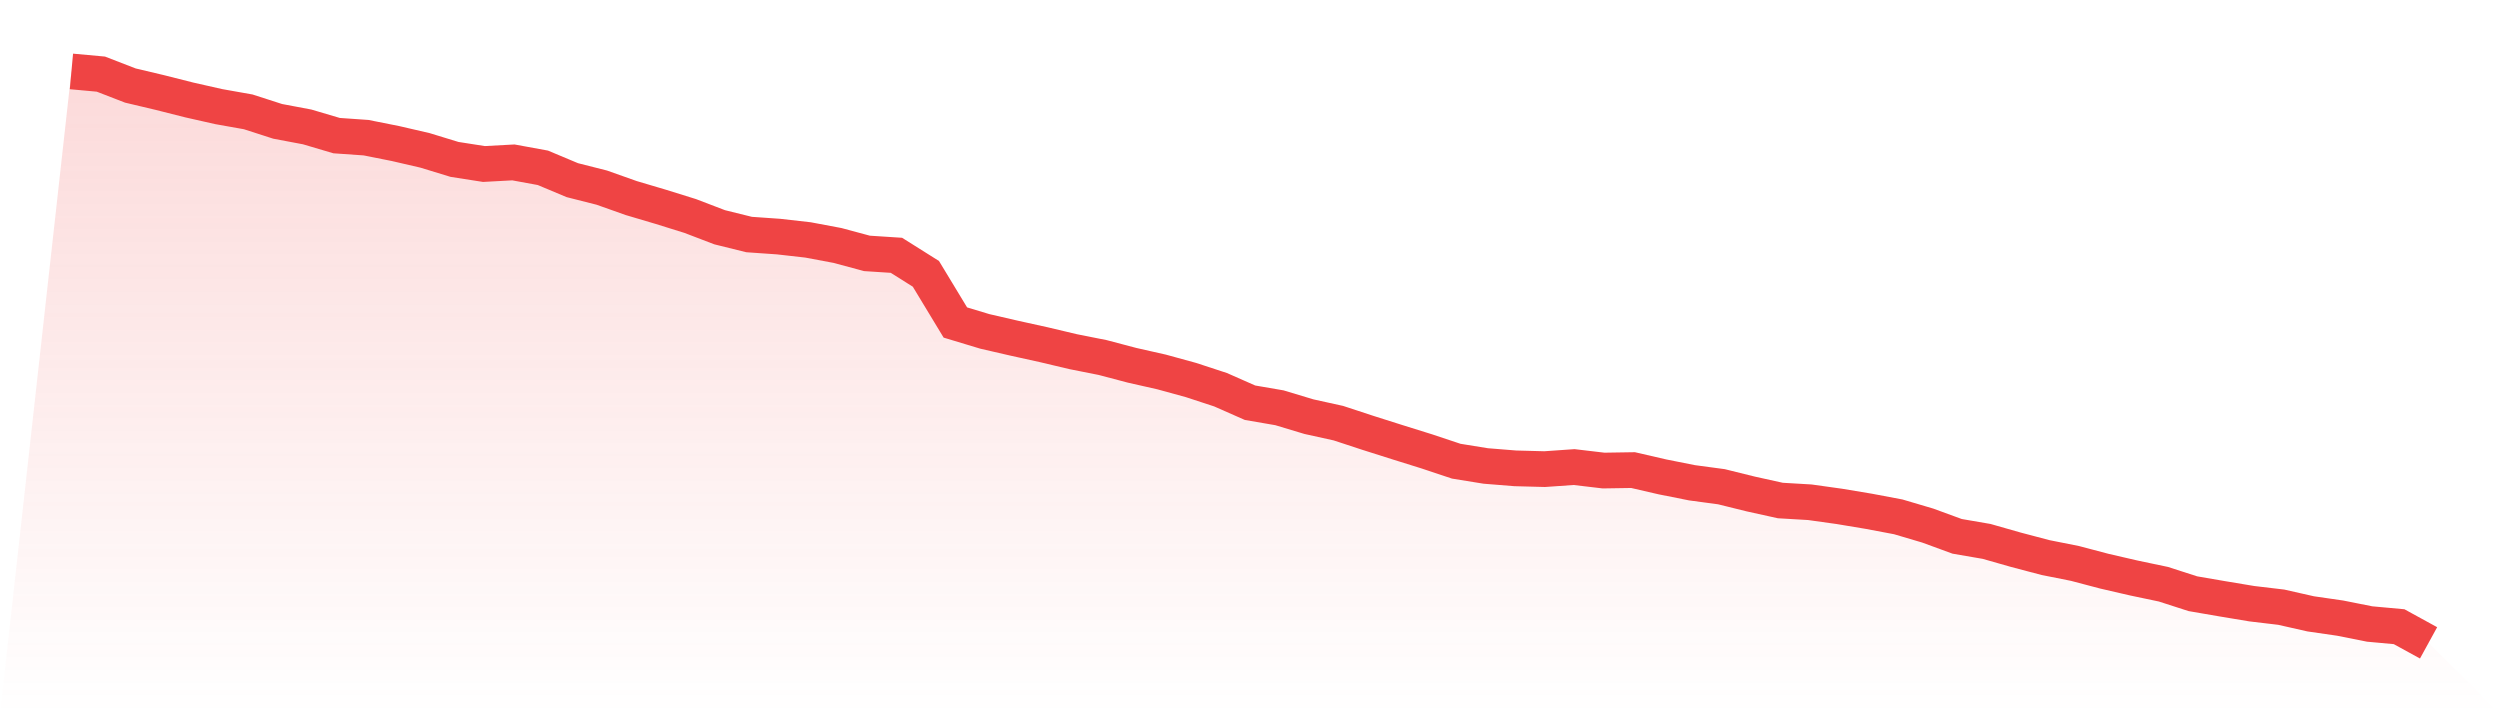
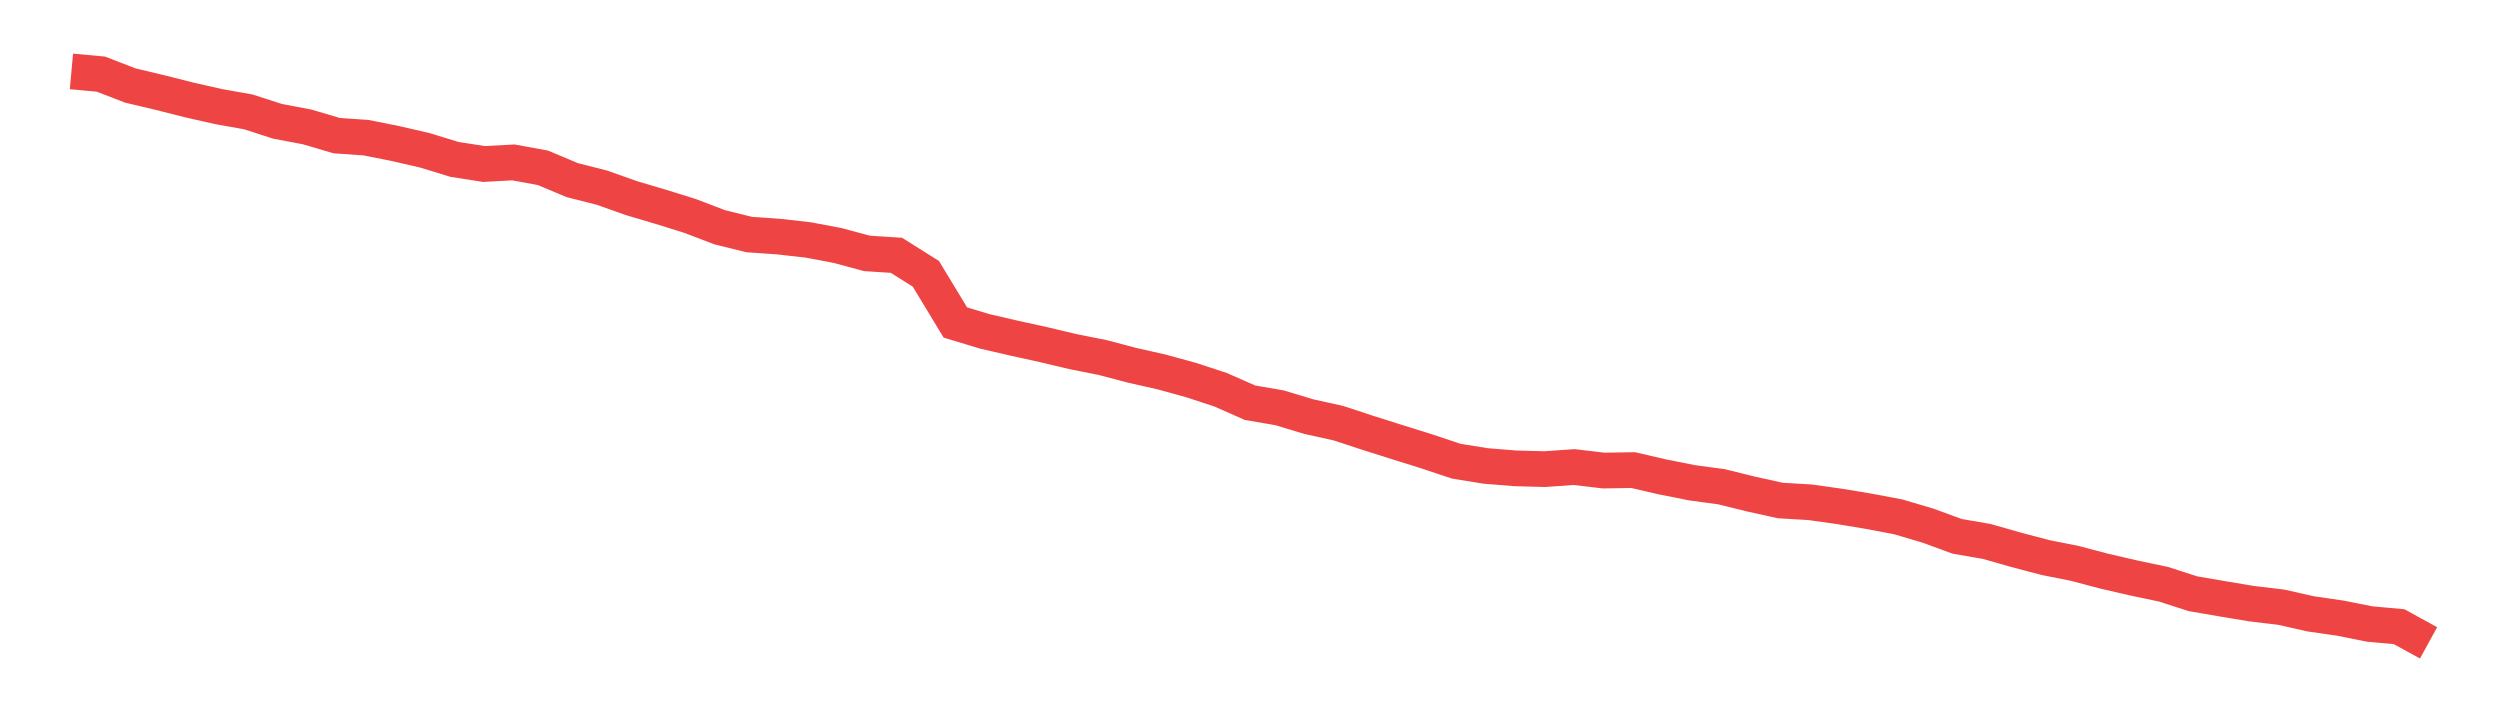
<svg xmlns="http://www.w3.org/2000/svg" viewBox="0 0 140 40">
  <defs>
    <linearGradient id="gradient" x1="0" x2="0" y1="0" y2="1">
      <stop offset="0%" stop-color="#ef4444" stop-opacity="0.2" />
      <stop offset="100%" stop-color="#ef4444" stop-opacity="0" />
    </linearGradient>
  </defs>
-   <path d="M4,4 L4,4 L5.65,4.151 L7.3,4.79 L8.95,5.181 L10.6,5.598 L12.25,5.971 L13.9,6.264 L15.55,6.796 L17.2,7.107 L18.85,7.595 L20.5,7.71 L22.15,8.039 L23.8,8.421 L25.45,8.926 L27.1,9.184 L28.75,9.095 L30.4,9.397 L32.05,10.089 L33.7,10.507 L35.35,11.092 L37,11.581 L38.65,12.095 L40.3,12.726 L41.95,13.134 L43.6,13.249 L45.25,13.436 L46.9,13.746 L48.55,14.19 L50.2,14.297 L51.85,15.335 L53.5,18.06 L55.15,18.558 L56.8,18.939 L58.45,19.303 L60.1,19.694 L61.75,20.022 L63.4,20.457 L65.05,20.83 L66.7,21.283 L68.35,21.824 L70,22.552 L71.65,22.836 L73.3,23.333 L74.95,23.697 L76.6,24.239 L78.25,24.762 L79.9,25.277 L81.55,25.827 L83.2,26.094 L84.85,26.227 L86.5,26.271 L88.15,26.156 L89.8,26.351 L91.45,26.325 L93.1,26.706 L94.75,27.035 L96.4,27.257 L98.05,27.665 L99.7,28.029 L101.35,28.126 L103,28.357 L104.65,28.632 L106.3,28.943 L107.95,29.431 L109.6,30.035 L111.25,30.319 L112.9,30.789 L114.55,31.224 L116.2,31.553 L117.85,31.988 L119.5,32.369 L121.15,32.716 L122.8,33.248 L124.45,33.532 L126.1,33.807 L127.75,34.003 L129.4,34.376 L131.05,34.615 L132.7,34.944 L134.35,35.095 L136,36 L140,40 L0,40 z" fill="url(#gradient)" />
  <path d="M4,4 L4,4 L5.65,4.151 L7.3,4.79 L8.95,5.181 L10.6,5.598 L12.25,5.971 L13.9,6.264 L15.55,6.796 L17.2,7.107 L18.85,7.595 L20.5,7.71 L22.15,8.039 L23.8,8.421 L25.45,8.926 L27.1,9.184 L28.75,9.095 L30.4,9.397 L32.05,10.089 L33.7,10.507 L35.35,11.092 L37,11.581 L38.65,12.095 L40.3,12.726 L41.95,13.134 L43.6,13.249 L45.25,13.436 L46.9,13.746 L48.55,14.19 L50.2,14.297 L51.85,15.335 L53.5,18.06 L55.15,18.558 L56.8,18.939 L58.45,19.303 L60.1,19.694 L61.75,20.022 L63.4,20.457 L65.05,20.83 L66.7,21.283 L68.35,21.824 L70,22.552 L71.65,22.836 L73.3,23.333 L74.95,23.697 L76.6,24.239 L78.25,24.762 L79.9,25.277 L81.55,25.827 L83.2,26.094 L84.85,26.227 L86.5,26.271 L88.15,26.156 L89.8,26.351 L91.45,26.325 L93.1,26.706 L94.75,27.035 L96.4,27.257 L98.05,27.665 L99.7,28.029 L101.35,28.126 L103,28.357 L104.65,28.632 L106.3,28.943 L107.95,29.431 L109.6,30.035 L111.25,30.319 L112.9,30.789 L114.55,31.224 L116.2,31.553 L117.85,31.988 L119.5,32.369 L121.15,32.716 L122.8,33.248 L124.45,33.532 L126.1,33.807 L127.75,34.003 L129.4,34.376 L131.05,34.615 L132.7,34.944 L134.35,35.095 L136,36" fill="none" stroke="#ef4444" stroke-width="2" />
</svg>